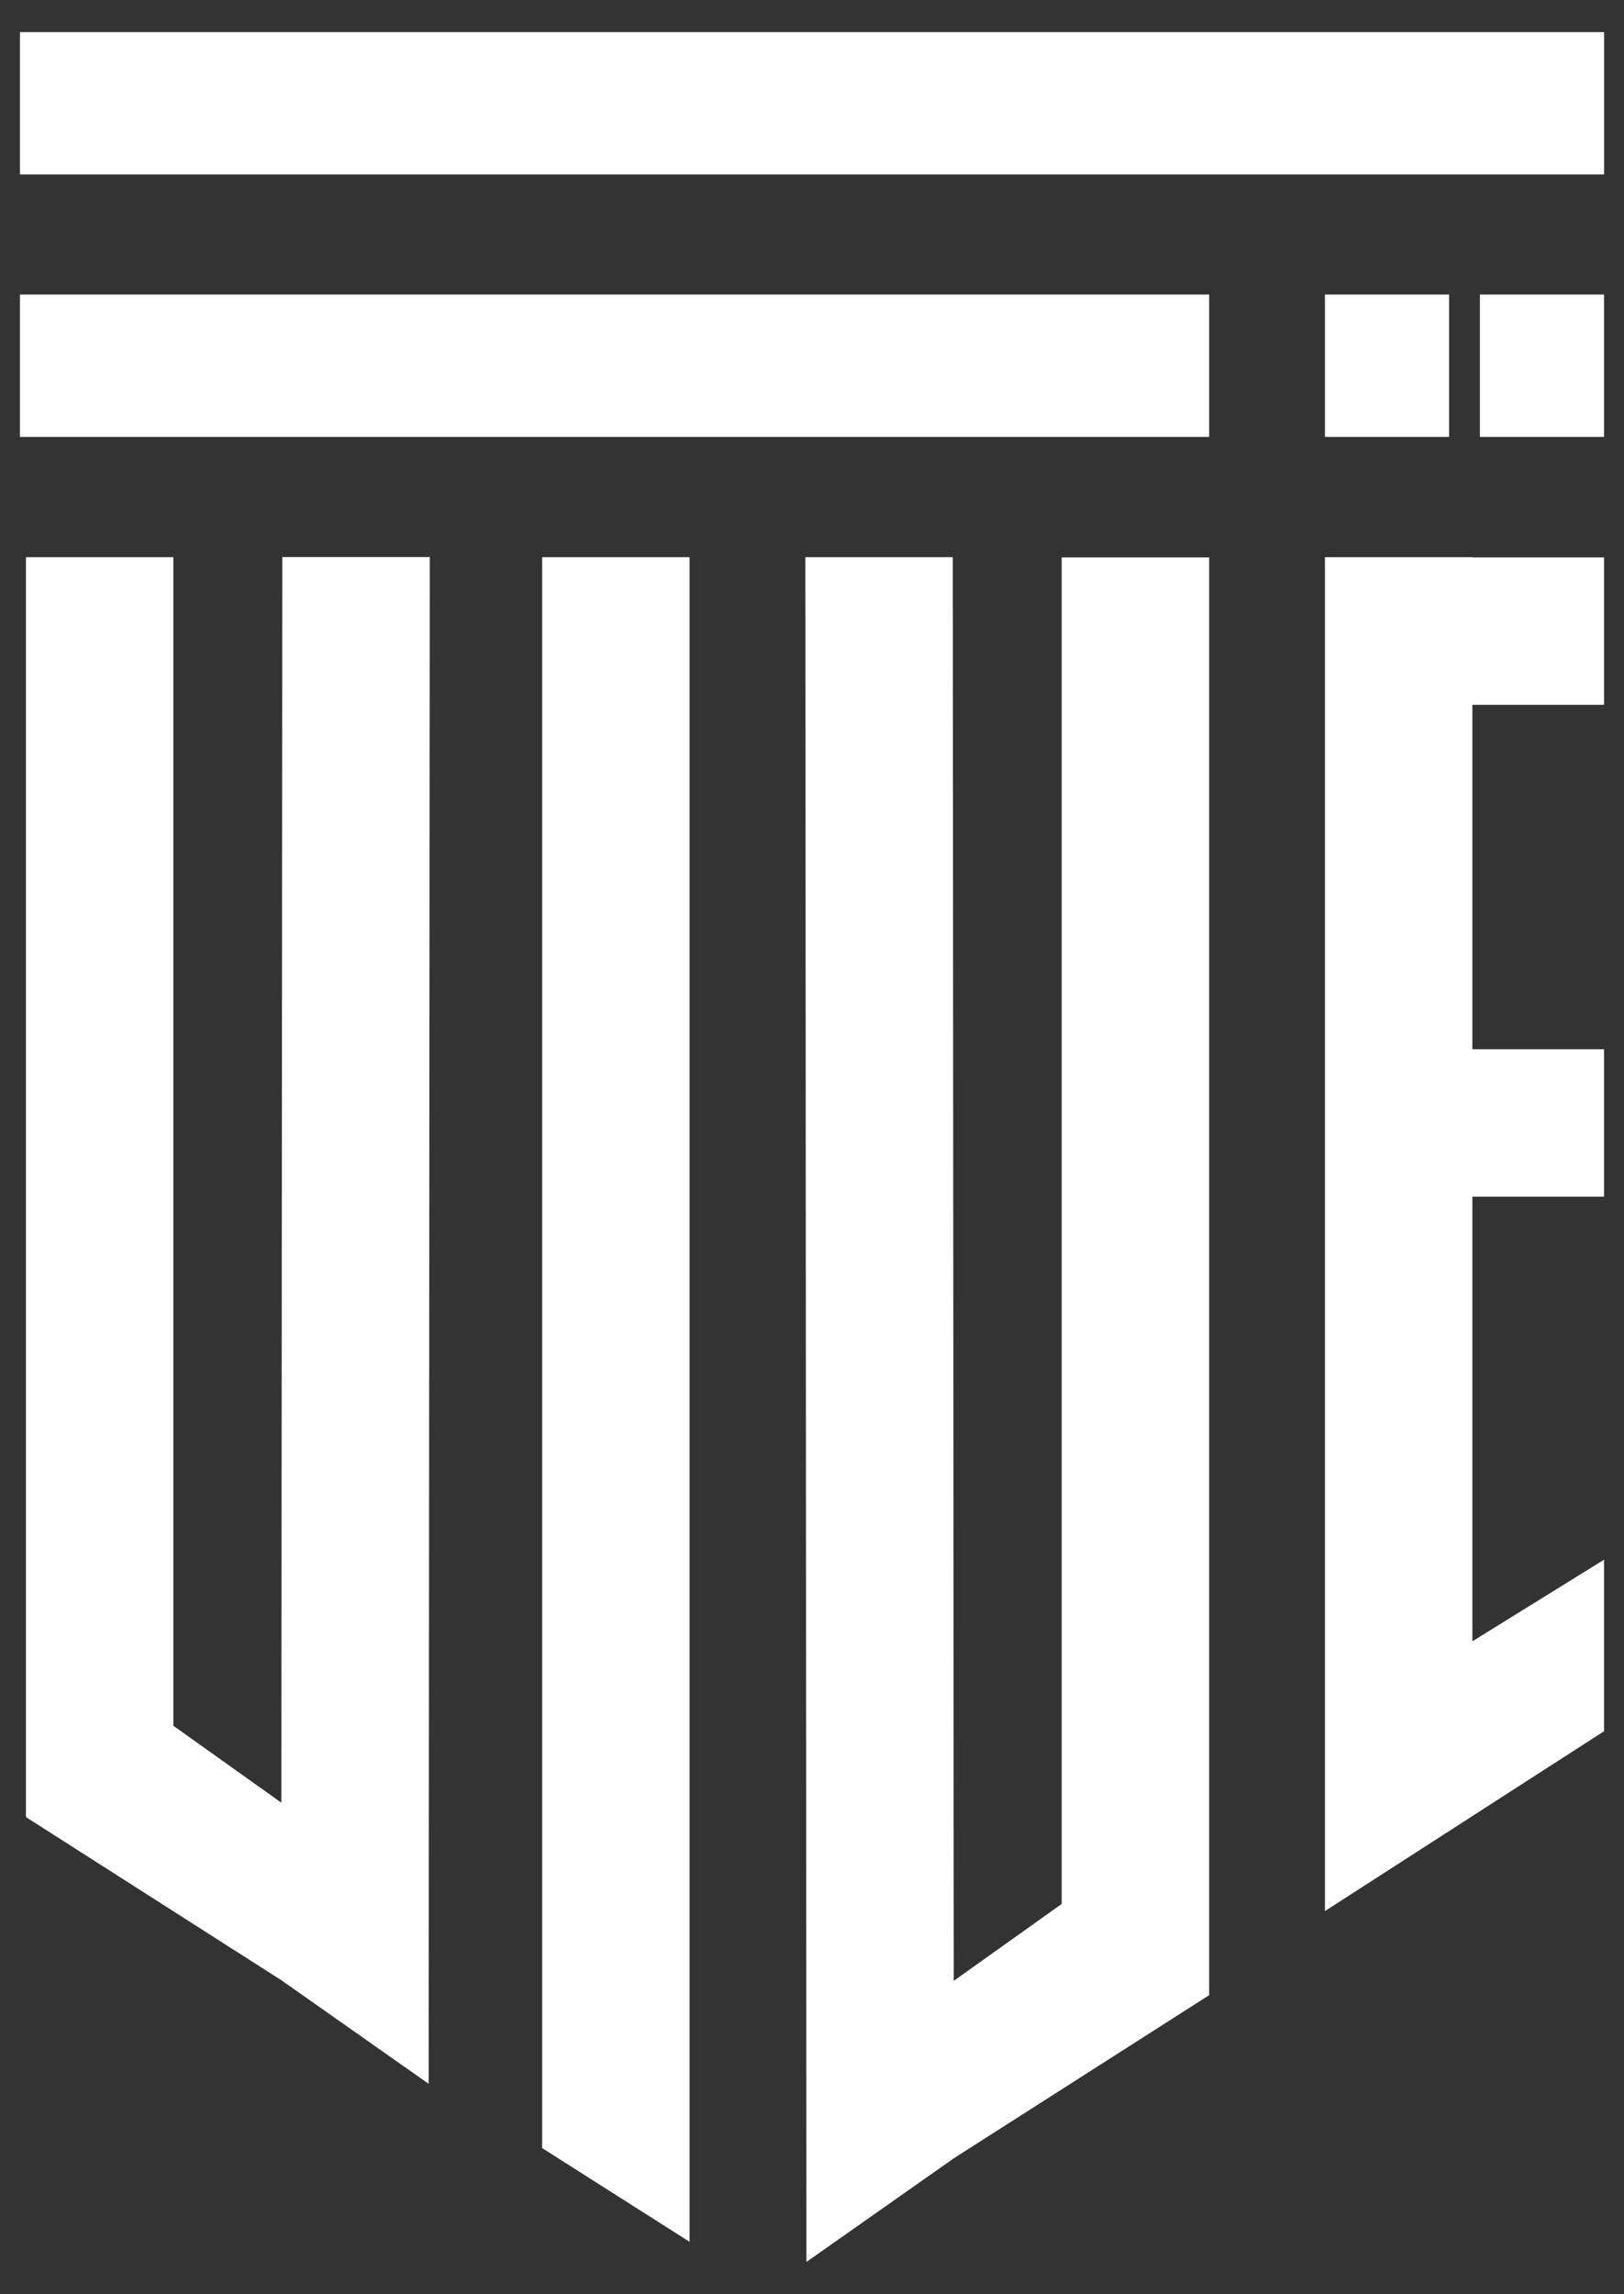
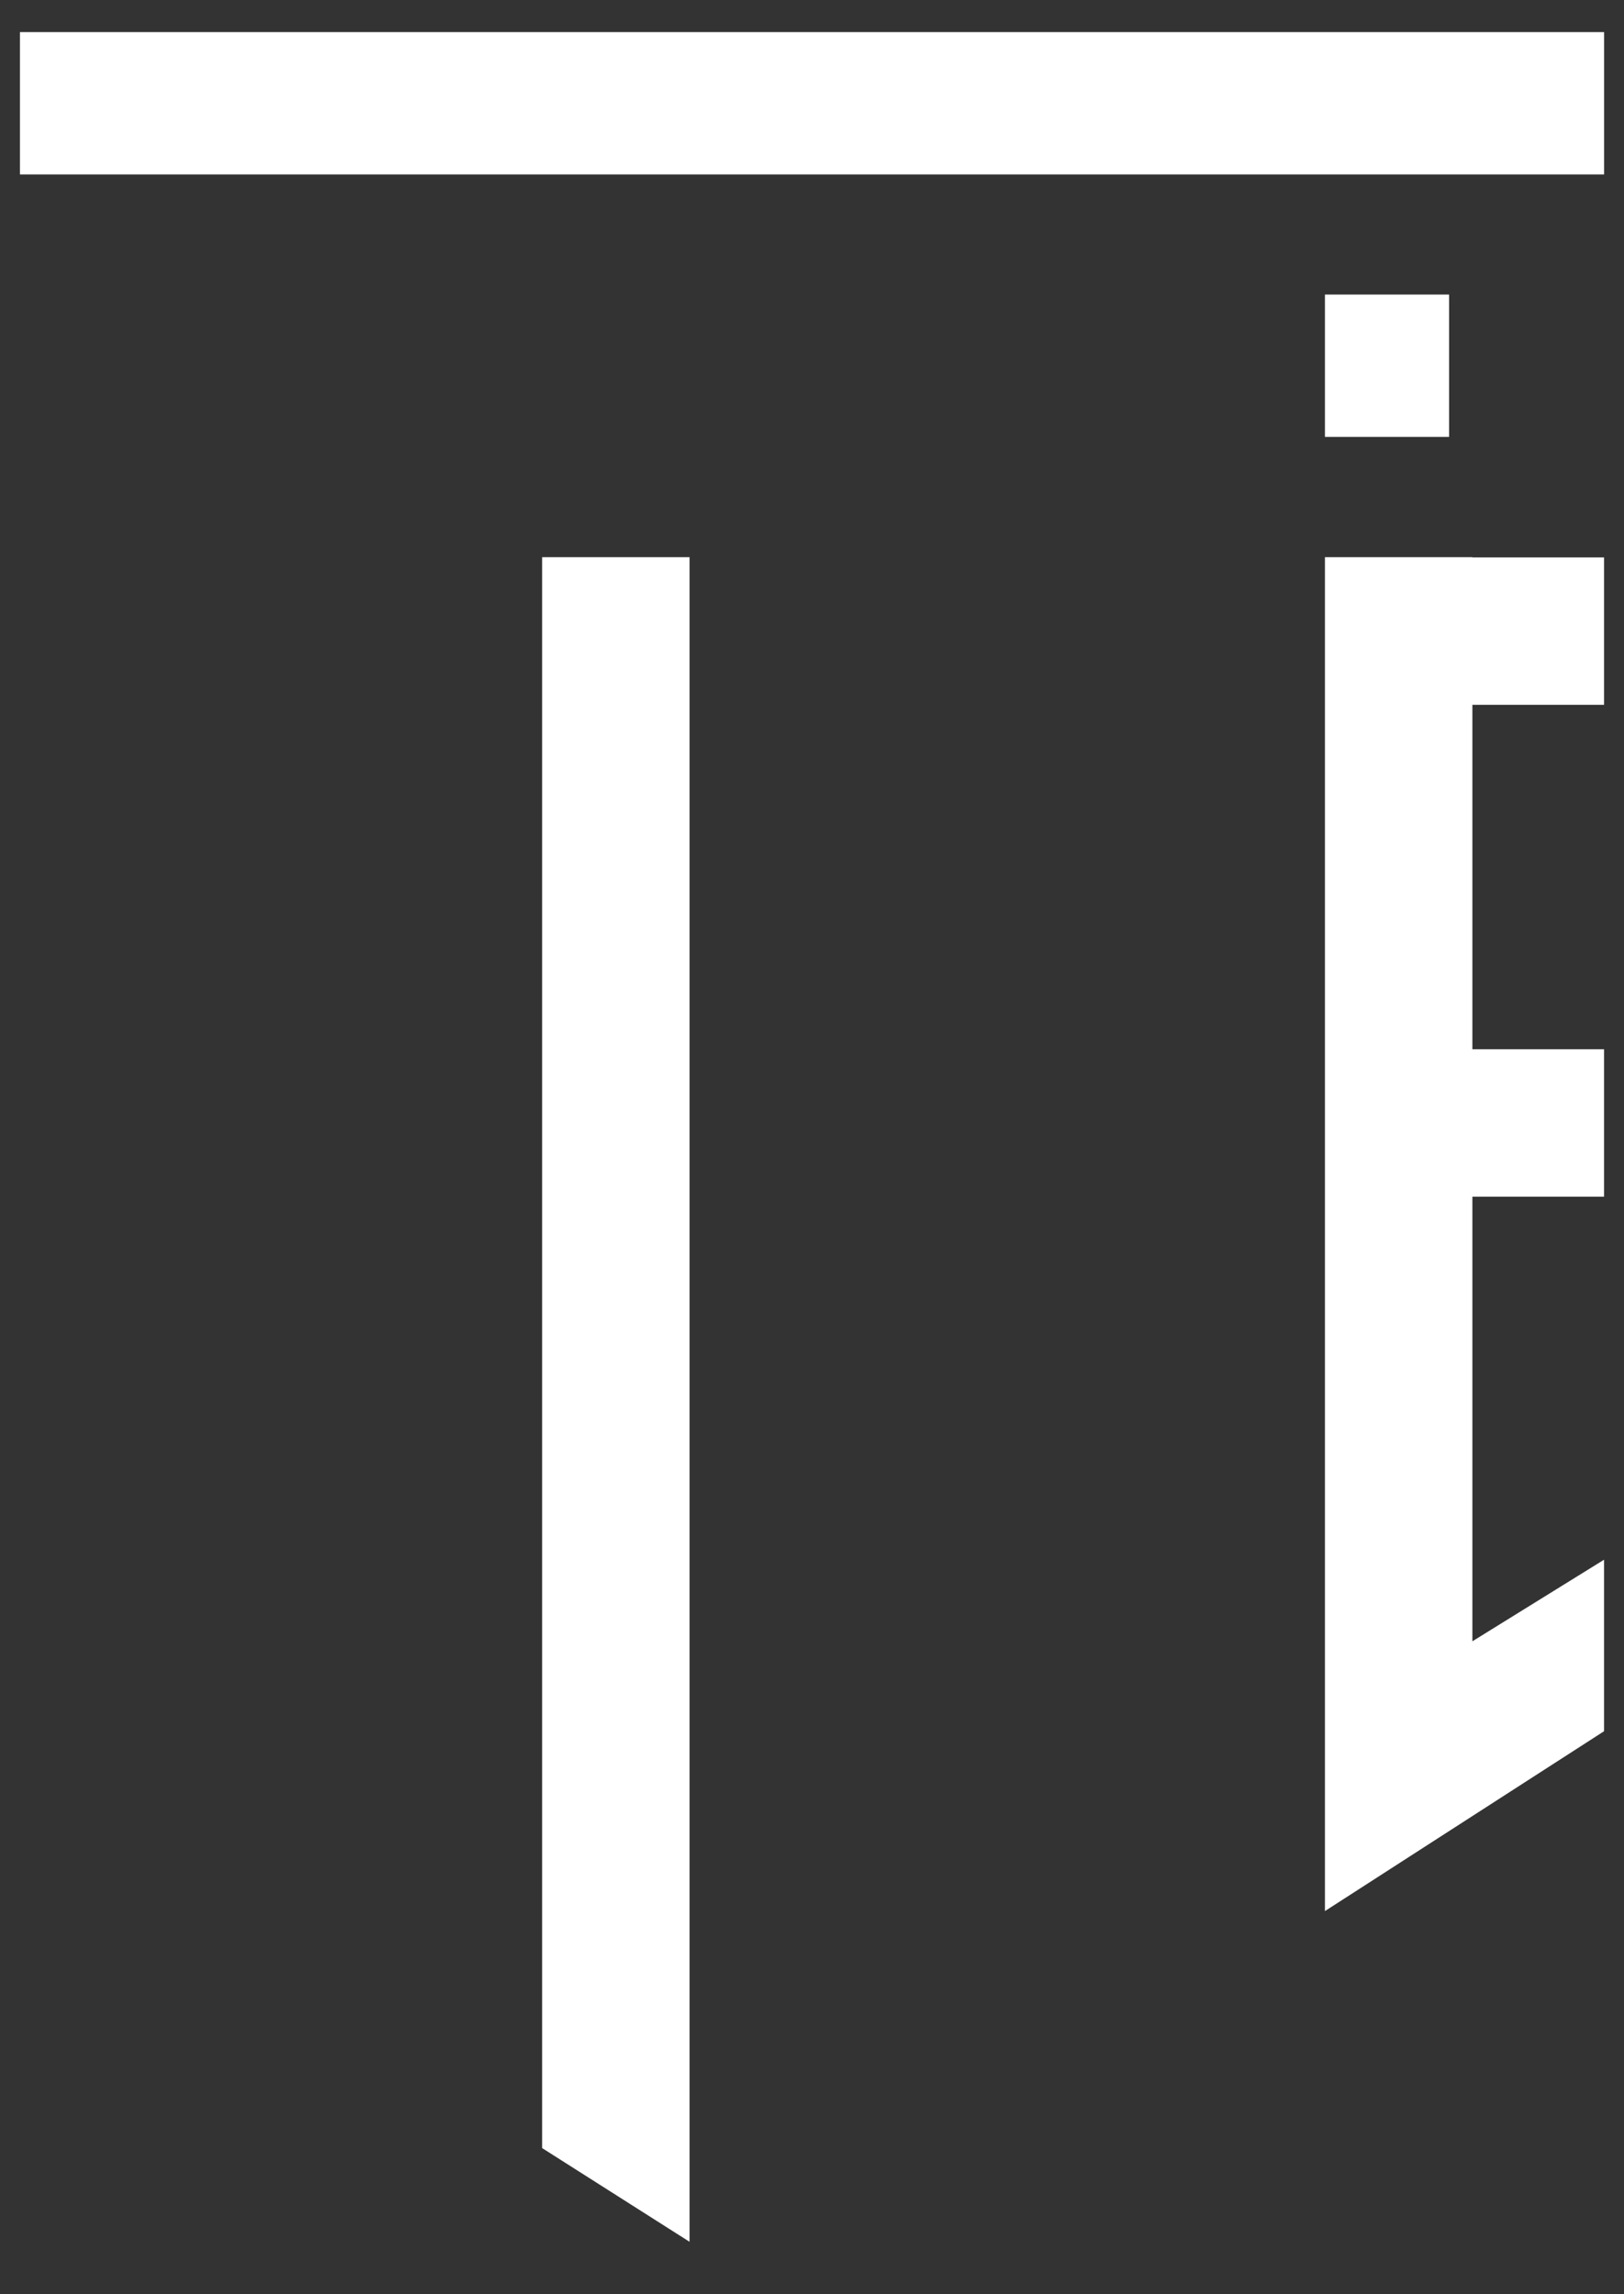
<svg xmlns="http://www.w3.org/2000/svg" version="1.1" id="Layer_1" x="0px" y="0px" viewBox="0 0 354 500" style="enable-background:new 0 0 354 500;" xml:space="preserve">
  <rect x="0" y="0" width="354" height="500" fill="#333333" stroke="none" />
  <style type="text/css">
	.st0{fill:#FFFFFF;}
</style>
  <g>
-     <rect x="322.59" y="64.2" class="st0" width="27.06" height="31.02" />
-     <polygon class="st0" points="61.54,121.41 61.33,392.91 37.79,376.14 37.79,121.44 5.65,121.44 5.65,396.04 61.3,431.58    93.44,454.18 93.68,121.41  " />
-     <polygon class="st0" points="231.43,121.48 231.43,414.97 207.9,431.74 207.69,121.44 175.55,121.44 175.79,493 207.93,470.4    263.57,434.86 263.57,121.48  " />
    <polygon class="st0" points="150.31,488.61 118.18,468.19 118.18,121.44 150.31,121.44  " />
    <polygon class="st0" points="349.65,153.62 349.65,121.48 320.95,121.48 320.95,121.44 288.81,121.44 288.81,416.53 349.65,377.33    349.65,339.95 320.95,357.73 320.95,260.83 349.65,260.83 349.65,228.68 320.95,228.68 320.95,153.62  " />
-     <rect x="4.35" y="64.2" class="st0" width="259.23" height="31.02" />
    <rect x="288.81" y="64.2" class="st0" width="27.06" height="31.02" />
    <rect x="4.35" y="7" class="st0" width="345.31" height="31.02" />
  </g>
</svg>